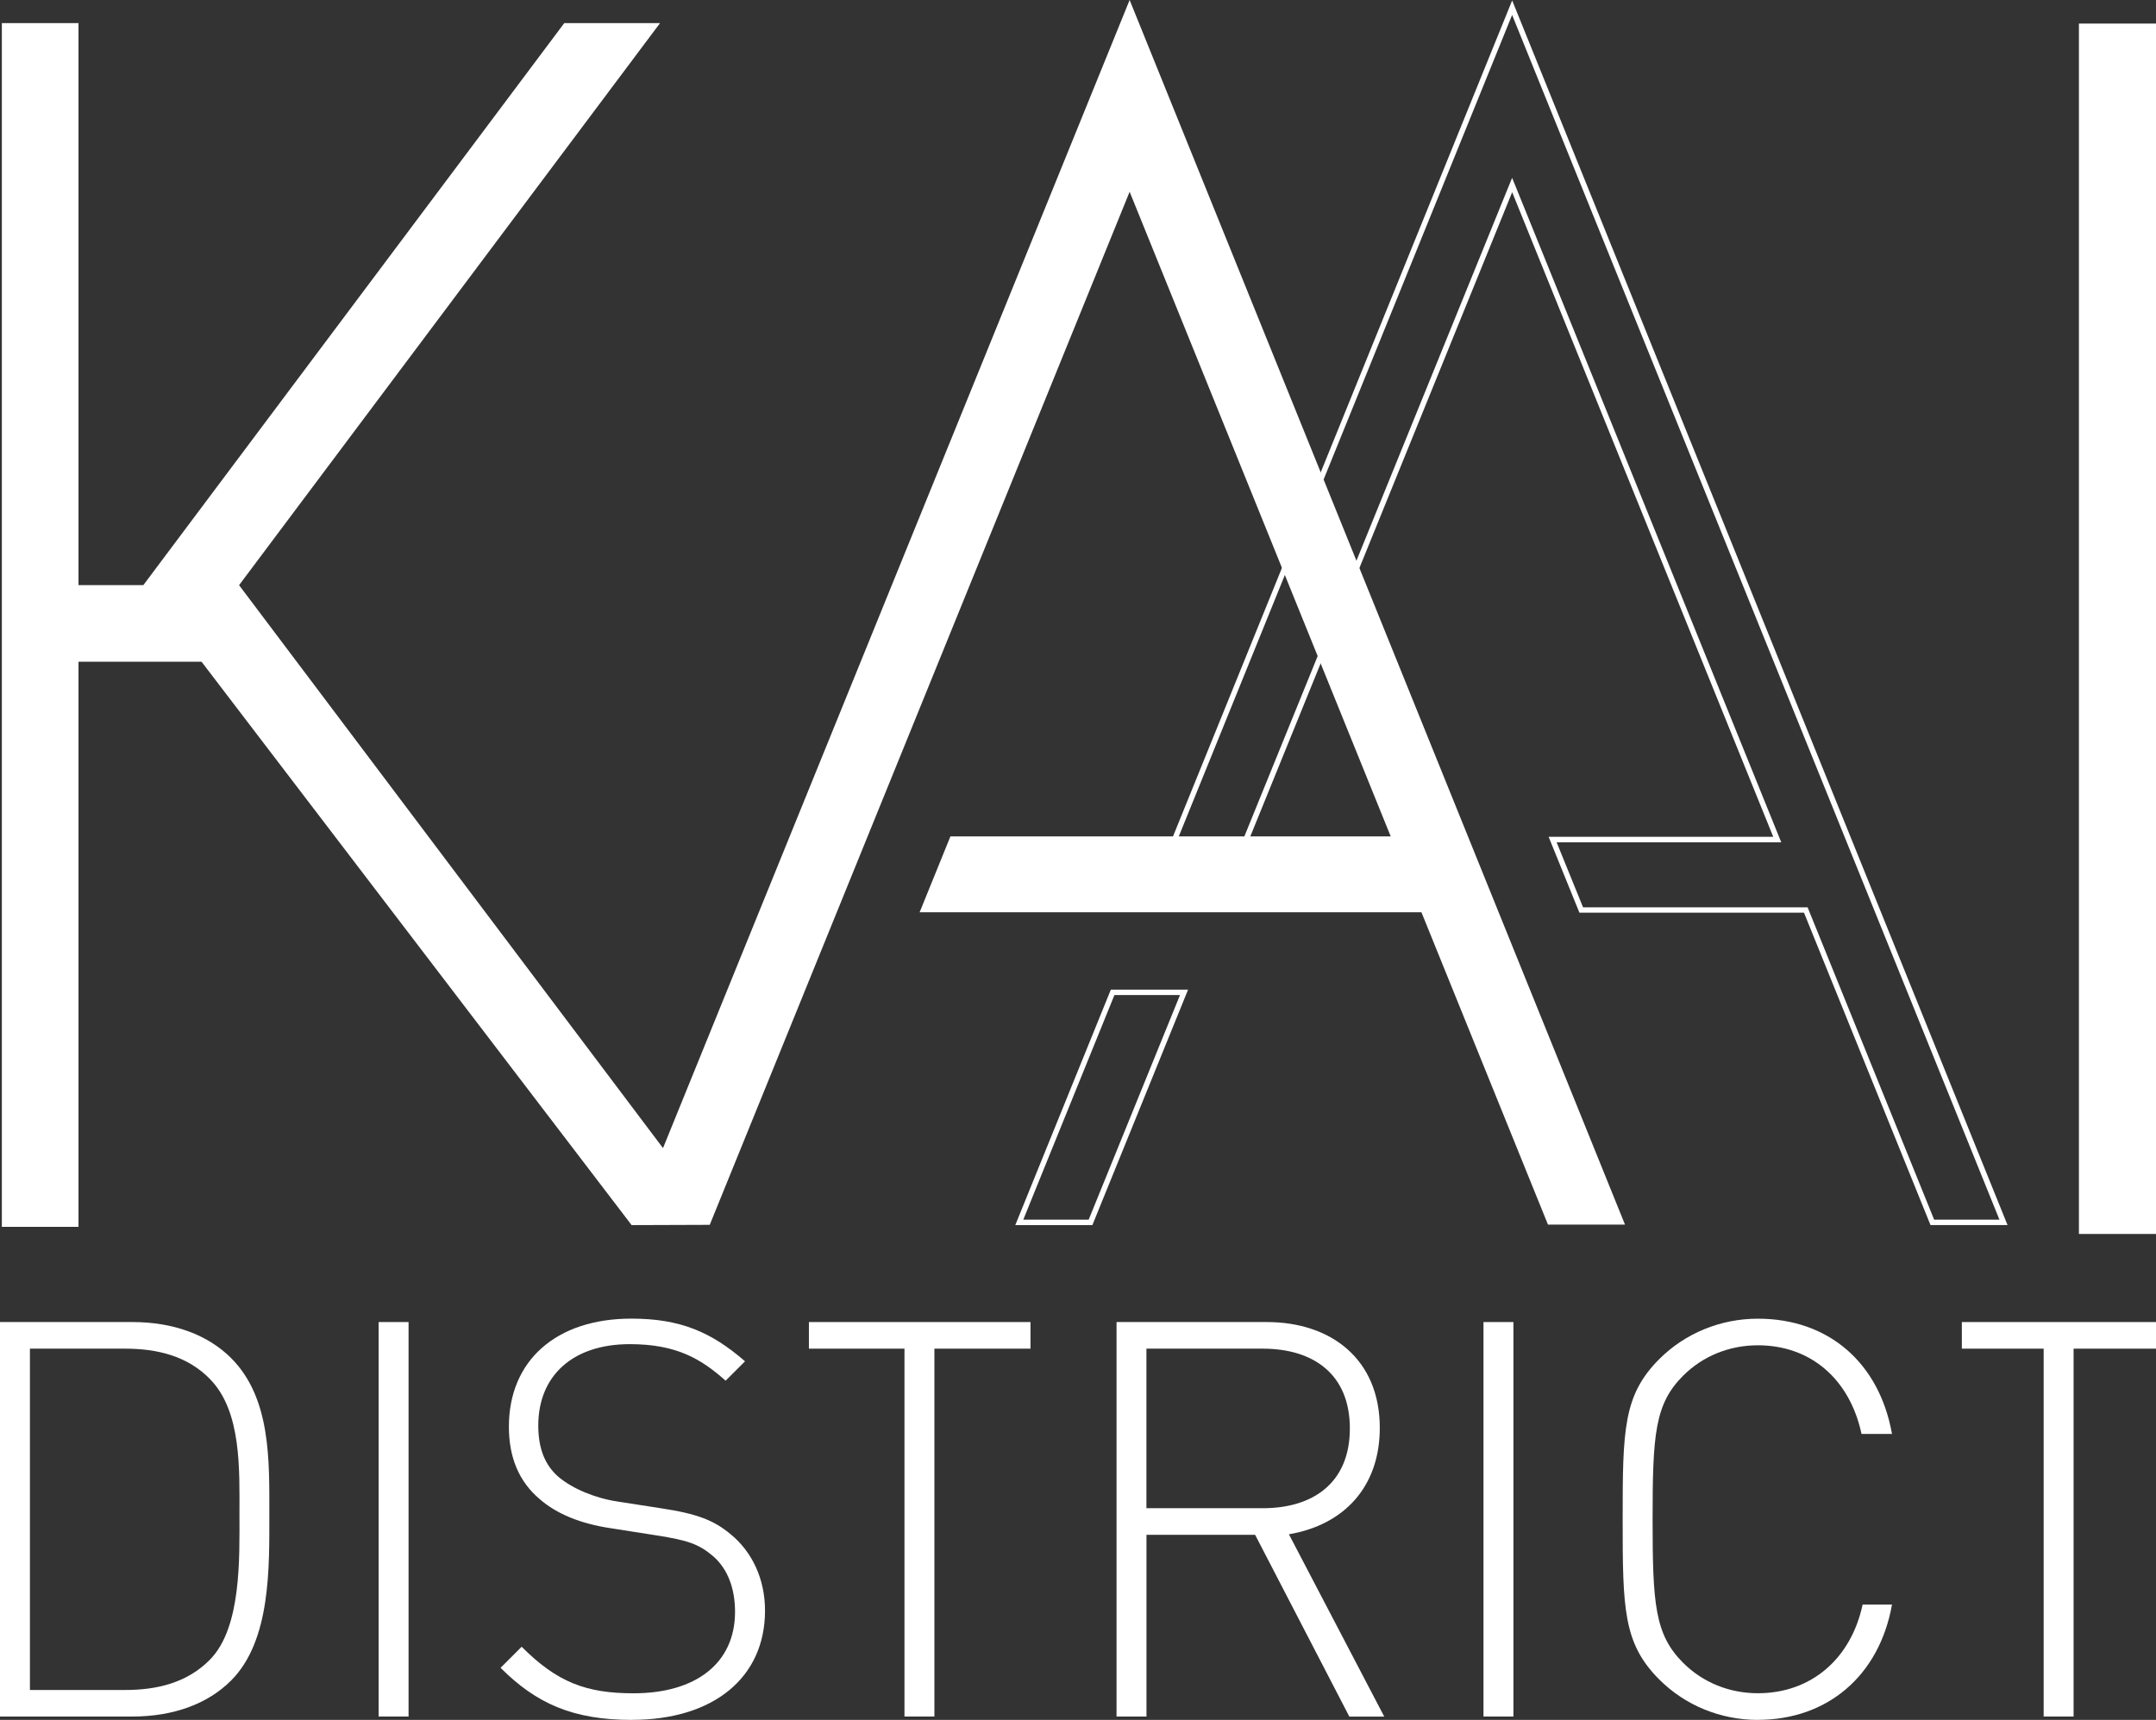
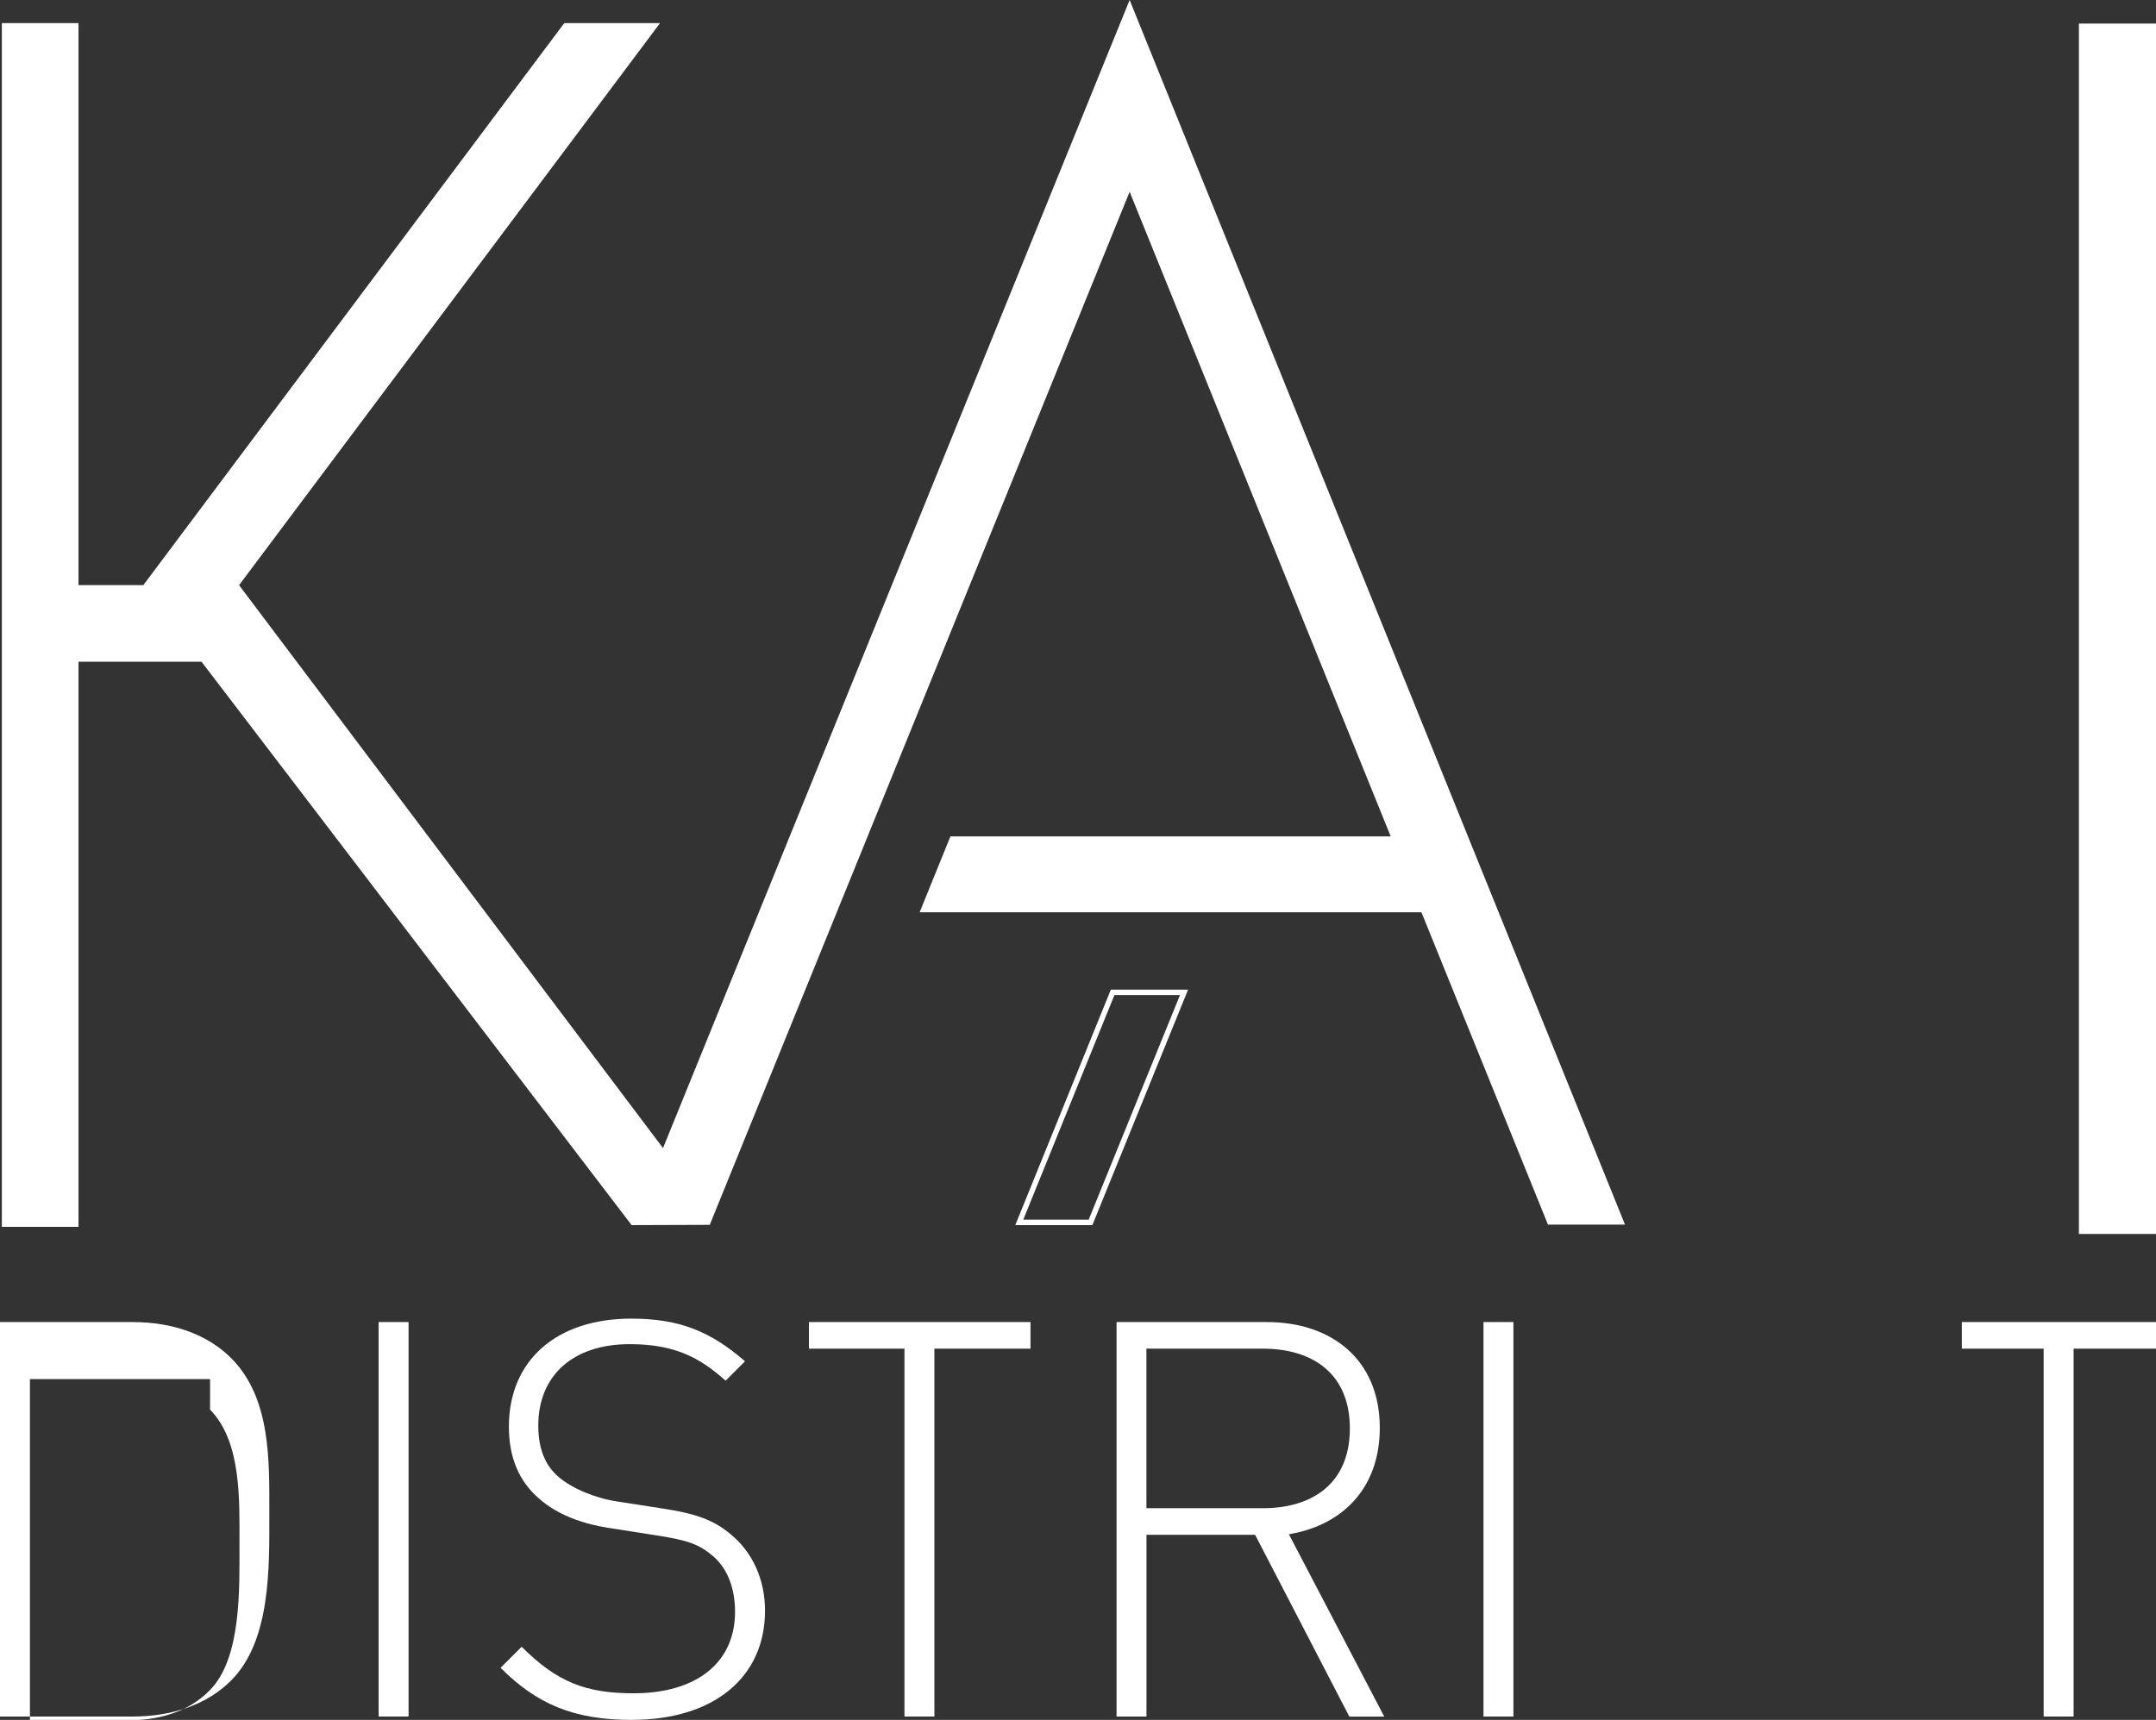
<svg xmlns="http://www.w3.org/2000/svg" id="Laag_1" data-name="Laag 1" viewBox="0 0 396.89 316.7">
  <rect x="0" y="0" width="396.89" height="316.7" fill="#333333" stroke="none" />
  <defs>
    <style>
      .cls-1 {
        fill: #fff;
        stroke-width: 0px;
      }
    </style>
  </defs>
  <path class="cls-1" d="M217.22,183.23l-16.81,41.36h-12.04l16.78-41.36h12.06M218.71,182.23h-14.22l-17.59,43.36h14.19l17.62-43.36h0Z" />
  <g>
-     <path class="cls-1" d="M42.54,309.45c-4.28,4.29-10.61,6.63-18.16,6.63H0v-72.64h24.38c7.55,0,13.88,2.35,18.16,6.63,7.35,7.35,7.04,18.87,7.04,28.67s.31,23.36-7.04,30.71M38.67,253.95c-4.18-4.29-9.79-5.61-15.61-5.61H5.51v62.85h17.55c5.82,0,11.43-1.32,15.61-5.61,5.81-5.92,5.41-18.77,5.41-26.83s.41-18.87-5.41-24.79" />
+     <path class="cls-1" d="M42.54,309.45c-4.28,4.29-10.61,6.63-18.16,6.63H0v-72.64h24.38c7.55,0,13.88,2.35,18.16,6.63,7.35,7.35,7.04,18.87,7.04,28.67s.31,23.36-7.04,30.71M38.67,253.95H5.51v62.85h17.55c5.82,0,11.43-1.32,15.61-5.61,5.81-5.92,5.41-18.77,5.41-26.83s.41-18.87-5.41-24.79" />
    <rect class="cls-1" x="69.7" y="243.44" width="5.51" height="72.64" />
    <path class="cls-1" d="M116.33,316.7c-10.81,0-17.55-2.96-24.18-9.59l3.88-3.88c6.53,6.53,11.83,8.57,20.61,8.57,11.43,0,18.67-5.51,18.67-15,0-4.29-1.33-7.86-3.98-10.2-2.65-2.25-4.59-2.96-10.51-3.88l-8.47-1.33c-5.51-.82-9.9-2.65-12.96-5.31-3.88-3.26-5.71-7.75-5.71-13.37,0-12.14,8.67-19.9,22.55-19.9,8.98,0,14.69,2.45,20.92,7.86l-3.57,3.57c-4.49-3.98-8.98-6.73-17.65-6.73-10.51,0-16.84,5.82-16.84,15,0,4.18,1.23,7.34,3.78,9.49,2.55,2.14,6.73,3.88,10.82,4.49l7.85,1.22c6.84,1.02,9.9,2.25,12.96,4.8,3.98,3.26,6.33,8.26,6.33,14.08,0,12.24-9.39,20.1-24.49,20.1" />
    <polygon class="cls-1" points="172.01 248.34 172.01 316.08 166.5 316.08 166.5 248.34 148.91 248.34 148.91 243.44 189.7 243.44 189.7 248.34 172.01 248.34" />
    <path class="cls-1" d="M248.39,316.08l-17.34-33.46h-20v33.46h-5.51v-72.64h27.65c11.84,0,20.81,6.83,20.81,19.49,0,10.81-6.53,17.85-16.73,19.59l17.55,33.57h-6.43ZM232.47,248.34h-21.43v29.38h21.43c9.28,0,16.02-4.69,16.02-14.69s-6.73-14.69-16.02-14.69" />
    <rect class="cls-1" x="273.09" y="243.44" width="5.51" height="72.64" />
-     <path class="cls-1" d="M323.6,316.7c-6.84,0-13.37-2.65-18.16-7.45-6.63-6.63-6.73-13.06-6.73-29.49s.1-22.85,6.73-29.49c4.79-4.79,11.33-7.45,18.16-7.45,12.96,0,22.34,8.06,24.69,21.22h-5.61c-2.14-10-9.28-16.32-19.08-16.32-5.2,0-10.1,1.94-13.77,5.61-5.2,5.2-5.61,10.81-5.61,26.42s.41,21.22,5.61,26.43c3.67,3.67,8.57,5.61,13.77,5.61,9.79,0,17.14-6.32,19.28-16.32h5.41c-2.35,13.16-11.94,21.22-24.69,21.22" />
    <polygon class="cls-1" points="381.72 248.34 381.72 316.08 376.21 316.08 376.21 248.34 361.15 248.34 361.15 243.44 396.89 243.44 396.89 248.34 381.72 248.34" />
  </g>
  <rect class="cls-1" x="382.7" y="4.34" width="14.19" height="222.88" />
  <polygon class="cls-1" points="207.95 0 122.05 211.41 44.01 107.75 121.5 4.26 103.87 4.26 26.39 107.74 14.45 107.74 14.45 4.26 .34 4.26 .34 225.91 14.45 225.91 14.45 121.85 37.1 121.85 116.29 225.61 116.34 225.59 130.7 225.54 130.67 225.5 207.95 35.31 256.01 154.01 174.96 154.01 169.29 167.99 261.67 167.99 284.96 225.5 299.14 225.5 207.95 0" />
-   <path class="cls-1" d="M278.36,2.75l89.71,221.84h-12.02l-23.04-56.89-.25-.62h-41.34l-4.86-11.97h41.35l-.56-1.38-48.06-118.7-.93-2.28-.93,2.28-48.44,119.18h-12.07S278.36,2.75,278.36,2.75M278.37.08l-62.92,155.13h14.23s48.69-119.82,48.69-119.82l48.06,118.7h-41.35l5.67,13.97h41.34l23.29,57.52h14.18L278.37.08h0Z" />
</svg>